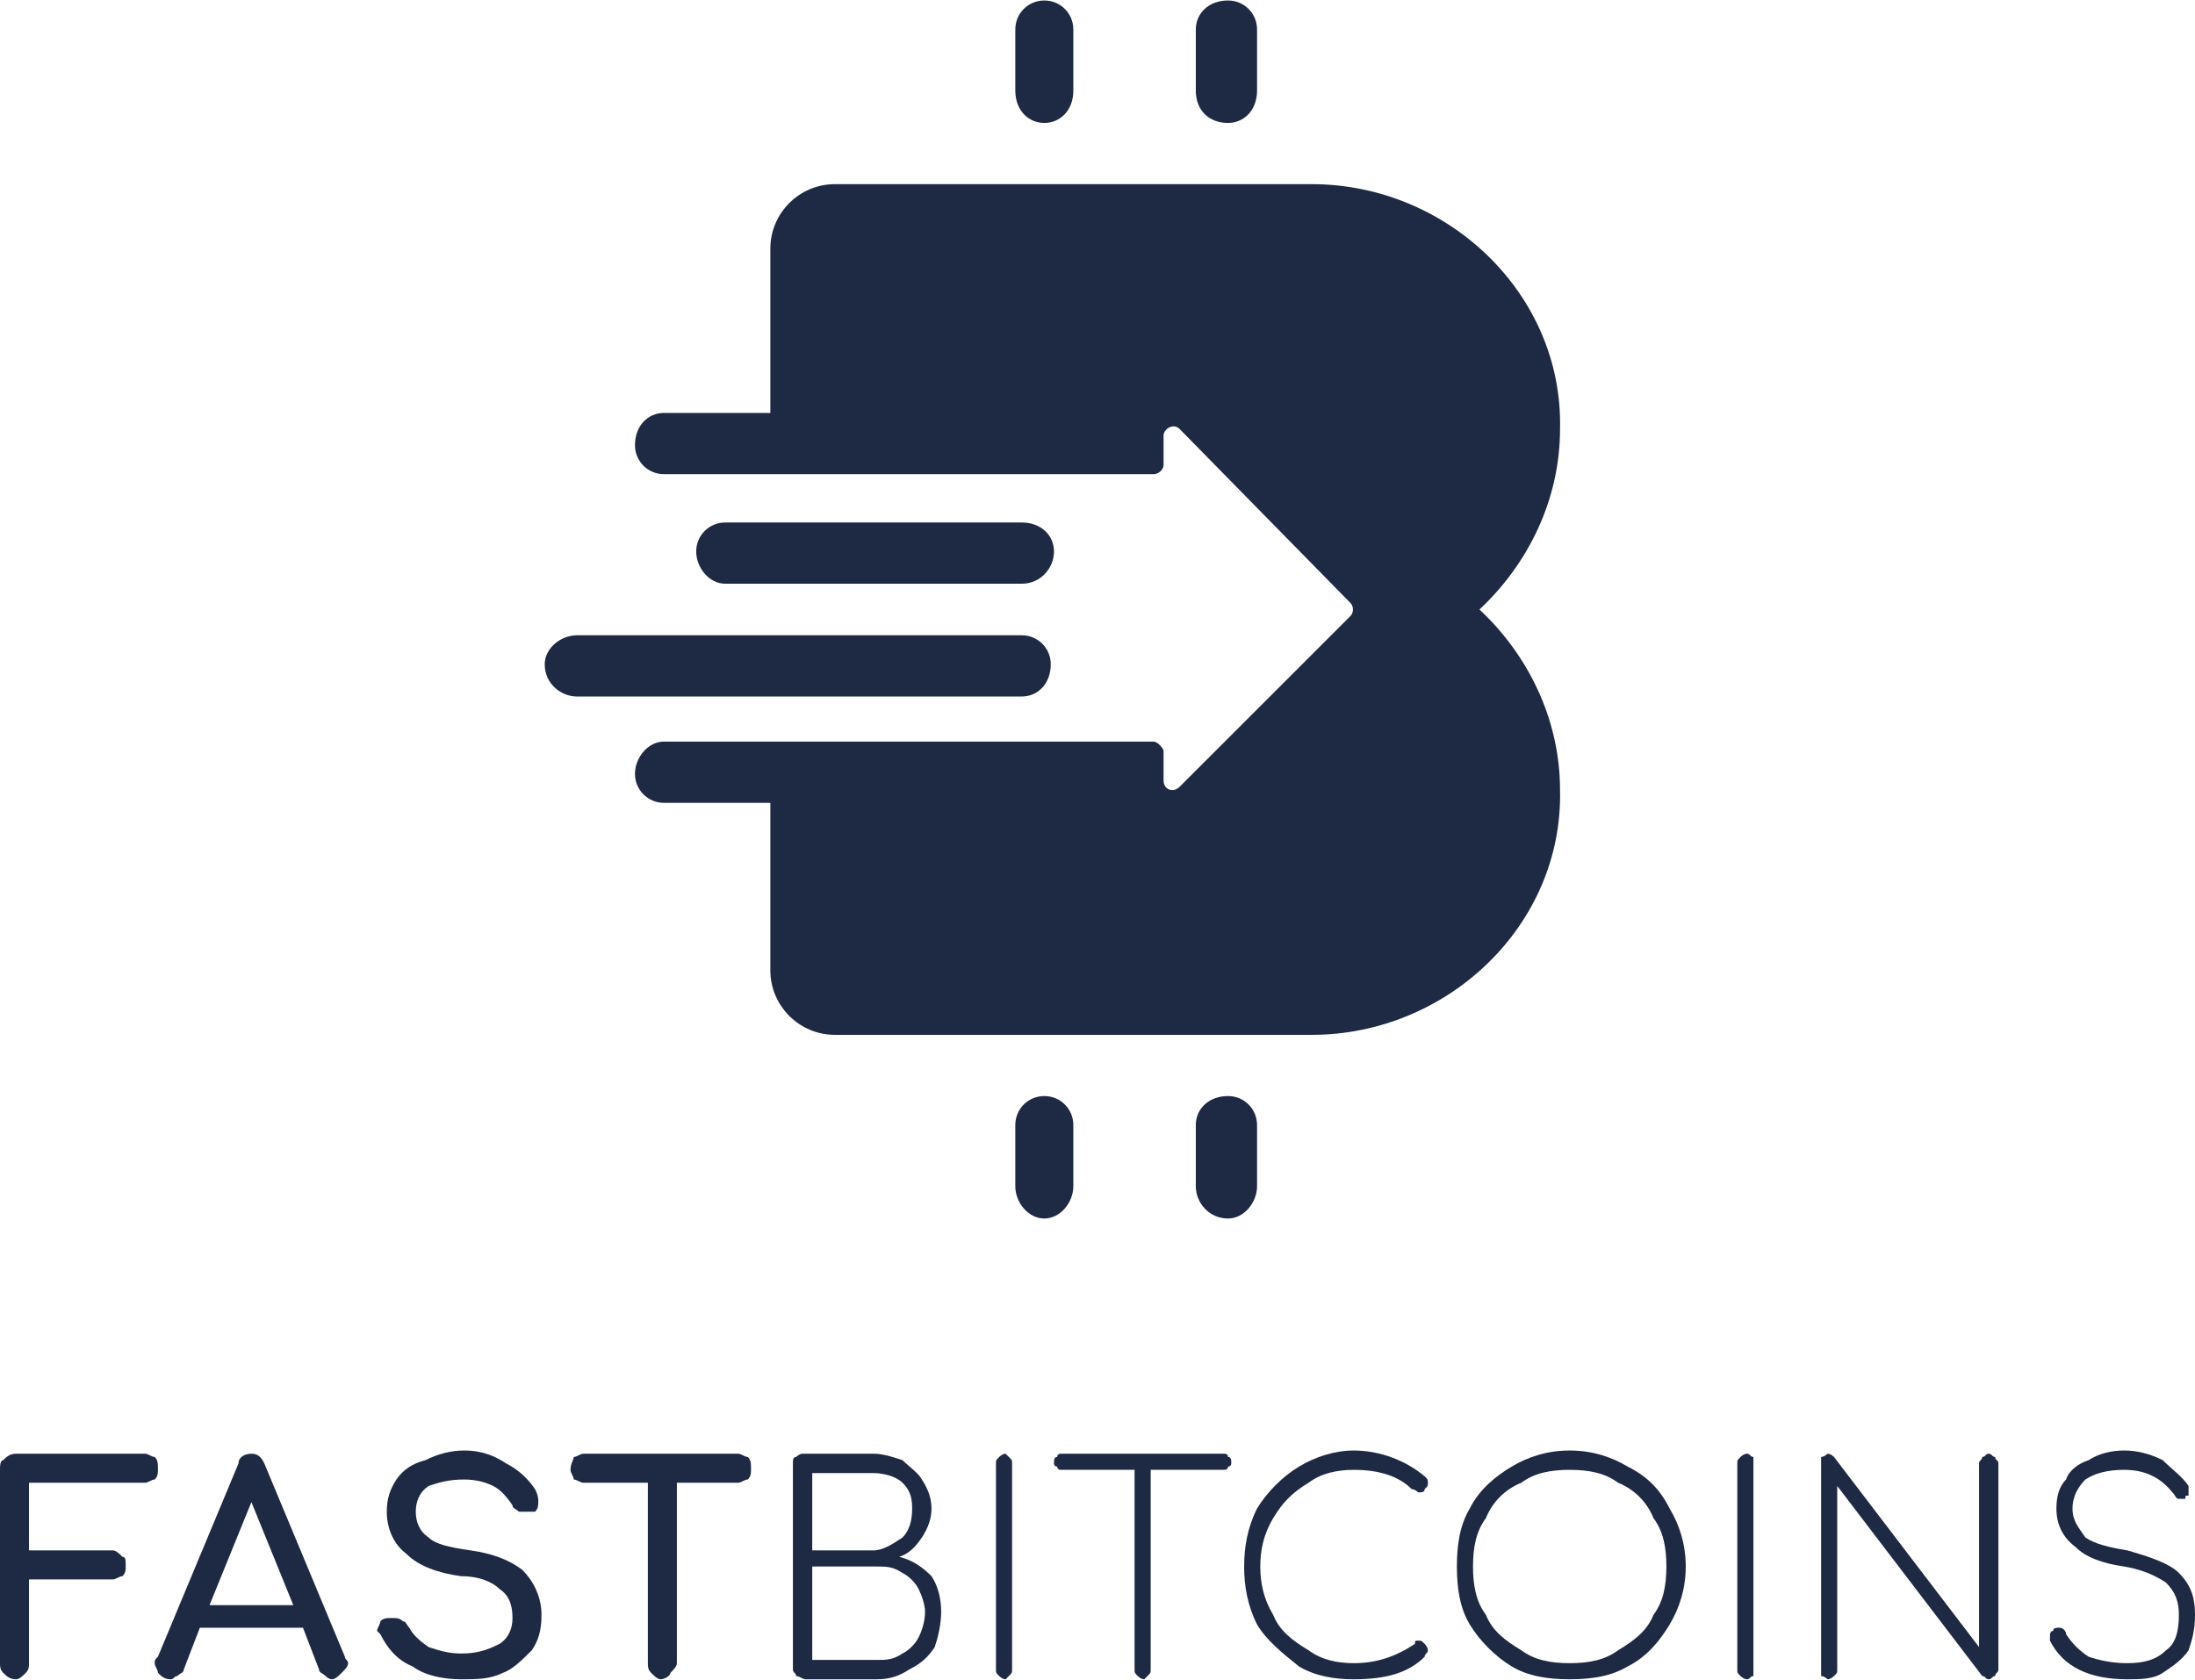
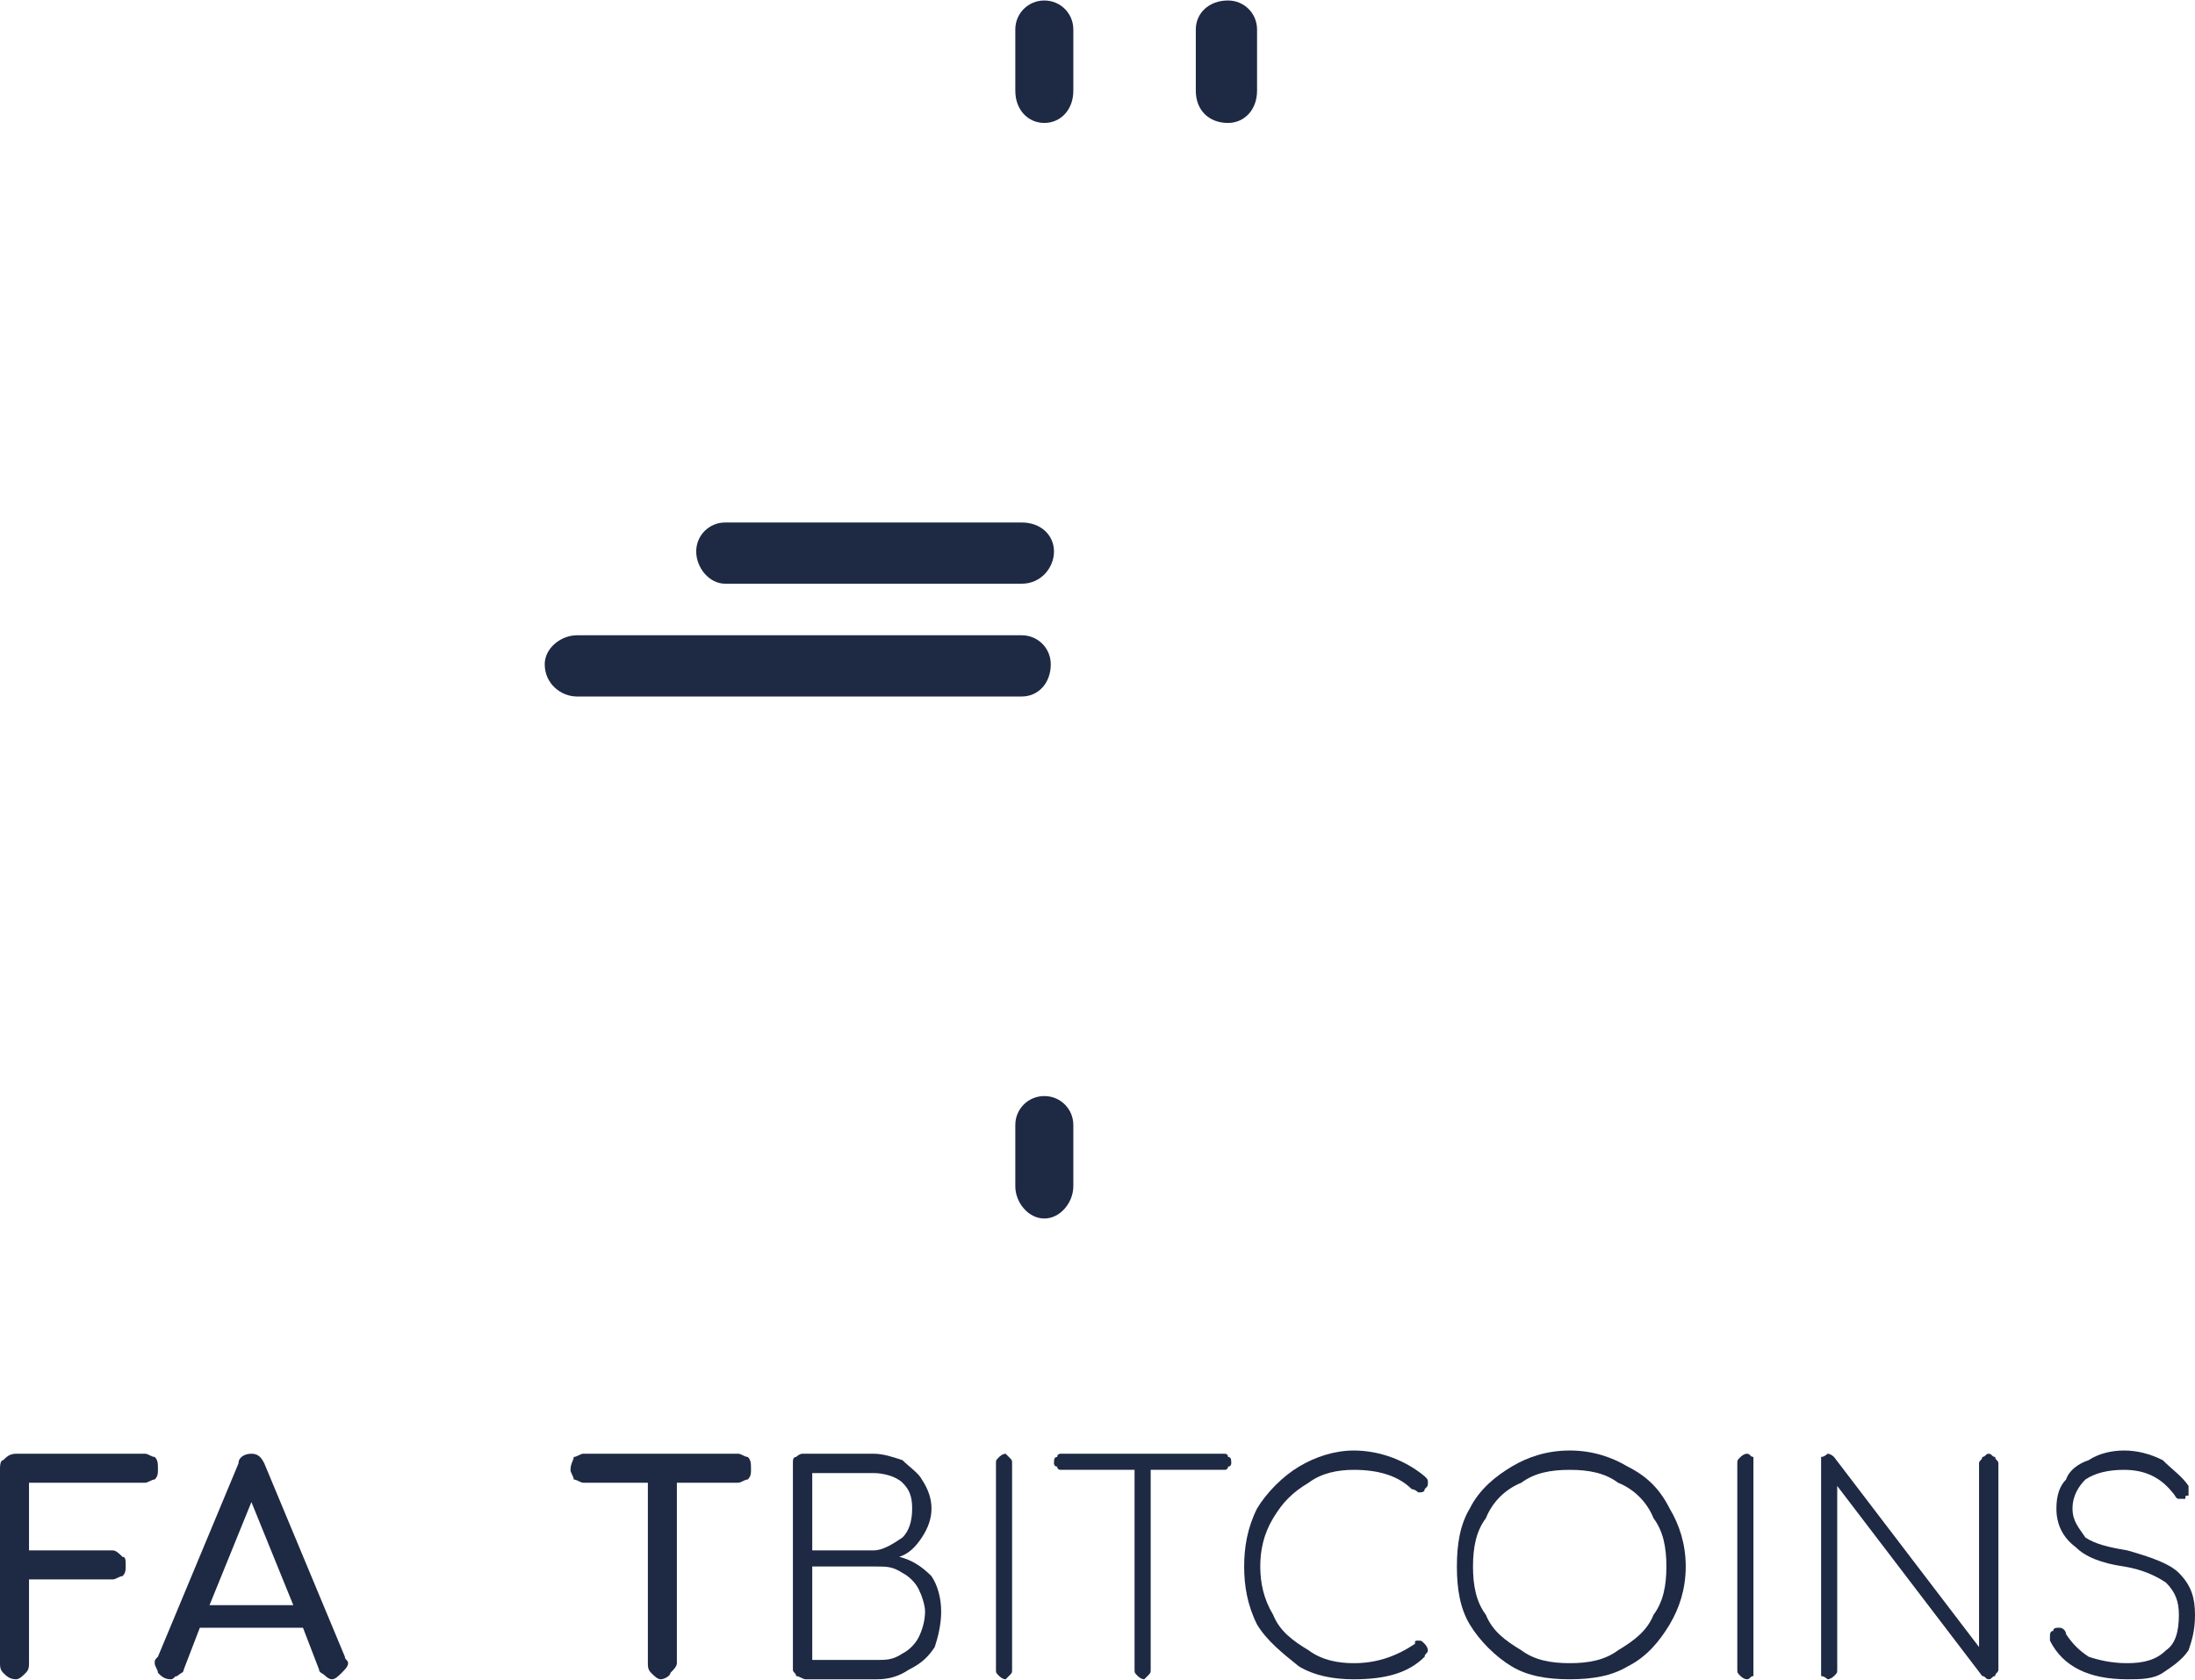
<svg xmlns="http://www.w3.org/2000/svg" xml:space="preserve" width="2.162in" height="1.655in" version="1.1" style="shape-rendering:geometricPrecision; text-rendering:geometricPrecision; image-rendering:optimizeQuality; fill-rule:evenodd; clip-rule:evenodd" viewBox="0 0 681 521">
  <defs>
    <style type="text/css">
   
    .fil0 {fill:#1E2944;fill-rule:nonzero}
   
  </style>
  </defs>
  <g id="Layer_x0020_1">
    <g id="_1861749477488">
      <path class="fil0" d="M324 38c5,0 9,-4 9,-10l0 -19c0,-5 -4,-9 -9,-9 -5,0 -9,4 -9,9l0 19c0,6 4,10 9,10z" />
      <path class="fil0" d="M381 38c5,0 9,-4 9,-10l0 -19c0,-5 -4,-9 -9,-9 -6,0 -10,4 -10,9l0 19c0,6 4,10 10,10z" />
      <path class="fil0" d="M317 181c6,0 10,-5 10,-10 0,-5 -4,-9 -10,-9l-92 0c-5,0 -9,4 -9,9 0,5 4,10 9,10l92 0z" />
      <path class="fil0" d="M326 206c0,-5 -4,-9 -9,-9l-138 0c-5,0 -10,4 -10,9 0,6 5,10 10,10l138 0c5,0 9,-4 9,-10z" />
      <path class="fil0" d="M324 340c-5,0 -9,4 -9,9l0 19c0,5 4,10 9,10 5,0 9,-5 9,-10l0 -19c0,-5 -4,-9 -9,-9z" />
-       <path class="fil0" d="M381 340c-6,0 -10,4 -10,9l0 19c0,5 4,10 10,10 5,0 9,-5 9,-10l0 -19c0,-5 -4,-9 -9,-9z" />
-       <path class="fil0" d="M459 189c15,-14 25,-34 25,-56 1,-42 -35,-76 -77,-76l-148 0c-11,0 -20,9 -20,20l0 51 -33 0c-5,0 -9,4 -9,10 0,5 4,9 9,9l33 0 107 0 12 0c1,0 3,-1 3,-3l0 -9c0,-2 3,-4 5,-2l53 54c1,1 1,3 0,4l-53 53c-2,2 -5,1 -5,-2l0 -9c0,-1 -2,-3 -3,-3l-12 0 -107 0 -33 0c-5,0 -9,5 -9,10 0,5 4,9 9,9l33 0 0 52c0,11 9,20 20,20l148 0c42,0 78,-34 77,-76 0,-22 -10,-42 -25,-56z" />
    </g>
    <g id="_1861749478928">
      <path class="fil0" d="M38 483c1,0 1,1 1,3 0,1 0,2 -1,3 -1,0 -2,1 -3,1l-26 0 0 26c0,1 0,2 -1,3 -1,1 -2,2 -3,2 -2,0 -3,-1 -4,-2 -1,-1 -1,-2 -1,-3l0 -60c0,-1 0,-3 1,-3 1,-1 2,-2 4,-2l40 0c1,0 2,1 3,1 1,1 1,2 1,4 0,1 0,2 -1,3 -1,0 -2,1 -3,1l-36 0 0 21 26 0c1,0 2,1 3,2z" />
      <path class="fil0" d="M108 516c0,1 -1,2 -2,3 -1,1 -2,2 -3,2 -1,0 -2,-1 -2,-1 -1,-1 -2,-1 -2,-2l-5 -13 -32 0 -5 13c0,1 -1,1 -2,2 -1,0 -1,1 -2,1 -2,0 -3,-1 -4,-2 0,-1 -1,-2 -1,-3 0,-1 0,-1 1,-2l25 -60c0,-2 2,-3 4,-3 2,0 3,1 4,3l25 60c0,1 1,1 1,2zm-17 -18l0 0 -13 -32 -13 32 26 0z" />
-       <path class="fil0" d="M157 454c4,2 7,5 9,8 1,2 1,3 1,4 0,1 0,2 -1,3 -1,0 -2,0 -3,0 -1,0 -2,0 -2,0 -1,-1 -2,-1 -2,-2 -2,-3 -4,-5 -6,-6 -2,-1 -5,-2 -9,-2 -5,0 -8,1 -11,2 -3,2 -4,5 -4,8 0,3 1,6 4,8 2,2 6,3 13,4 7,1 12,3 16,6 4,4 6,9 6,14 0,5 -1,8 -3,11 -3,3 -6,6 -9,7 -4,2 -8,2 -13,2 -5,0 -11,-1 -15,-4 -5,-2 -8,-6 -10,-10 0,0 -1,-1 -1,-1 0,-1 1,-2 1,-3 1,-1 2,-1 3,-1 0,0 1,0 1,0 1,0 2,0 3,1 1,0 1,1 2,2 1,2 3,4 6,6 3,1 6,2 10,2 5,0 8,-1 12,-3 3,-2 4,-5 4,-8 0,-4 -1,-7 -4,-9 -2,-2 -6,-4 -12,-4 -7,-1 -13,-3 -17,-7 -4,-3 -6,-8 -6,-13 0,-4 1,-7 3,-10 2,-3 5,-5 9,-6 4,-2 8,-3 12,-3 6,0 10,2 13,4z" />
      <path class="fil0" d="M232 452c1,1 1,2 1,4 0,1 0,2 -1,3 -1,0 -2,1 -3,1l-19 0 0 56c0,1 -1,2 -2,3 0,1 -2,2 -3,2 -1,0 -2,-1 -3,-2 -1,-1 -1,-2 -1,-3l0 -56 -20 0c-1,0 -2,-1 -3,-1 0,-1 -1,-2 -1,-3 0,-2 1,-3 1,-4 1,0 2,-1 3,-1l48 0c1,0 2,1 3,1z" />
      <path class="fil0" d="M280 453c2,2 5,4 6,6 2,3 3,6 3,9 0,3 -1,6 -3,9 -2,3 -4,5 -7,6 4,1 7,3 10,6 2,3 3,7 3,11 0,4 -1,8 -2,11 -2,3 -4,5 -8,7 -3,2 -6,3 -10,3l-22 0c-1,0 -2,-1 -3,-1 0,-1 -1,-1 -1,-2l0 -64c0,-1 0,-2 1,-2 0,0 1,-1 2,-1l22 0c3,0 6,1 9,2zm0 24l0 0c2,-2 3,-5 3,-9 0,-4 -1,-6 -3,-8 -2,-2 -6,-3 -9,-3l-19 0 0 24 19 0c3,0 6,-2 9,-4zm0 36l0 0c2,-1 4,-3 5,-5 1,-2 2,-5 2,-8 0,-2 -1,-5 -2,-7 -1,-2 -3,-4 -5,-5 -3,-2 -5,-2 -8,-2l-20 0 0 29 20 0c3,0 5,0 8,-2z" />
      <path class="fil0" d="M310 452c0,0 1,-1 2,-1 0,0 1,1 1,1 1,1 1,1 1,2l0 64c0,1 0,1 -1,2 0,0 -1,1 -1,1 -1,0 -2,-1 -2,-1 -1,-1 -1,-1 -1,-2l0 -64c0,-1 0,-1 1,-2z" />
      <path class="fil0" d="M381 452c1,0 1,1 1,2 0,0 0,1 -1,1 0,1 -1,1 -1,1l-23 0 0 62c0,1 0,1 -1,2 0,0 -1,1 -1,1 -1,0 -2,-1 -2,-1 -1,-1 -1,-1 -1,-2l0 -62 -23 0c0,0 -1,0 -1,-1 -1,0 -1,-1 -1,-1 0,-1 0,-2 1,-2 0,-1 1,-1 1,-1l51 0c0,0 1,0 1,1z" />
      <path class="fil0" d="M442 458c1,1 1,1 1,2 0,1 0,1 -1,2 0,1 -1,1 -2,1 0,0 -1,-1 -2,-1 -4,-4 -10,-6 -18,-6 -5,0 -10,1 -14,4 -5,3 -8,6 -11,11 -3,5 -4,10 -4,15 0,5 1,10 4,15 2,5 6,8 11,11 4,3 9,4 14,4 7,0 13,-2 19,-6 0,-1 0,-1 1,-1 1,0 1,0 2,1 0,0 1,1 1,2 0,1 -1,1 -1,2 -5,5 -12,7 -22,7 -6,0 -12,-1 -17,-4 -5,-4 -10,-8 -13,-13 -3,-6 -4,-12 -4,-18 0,-6 1,-12 4,-18 3,-5 8,-10 13,-13 5,-3 11,-5 17,-5 8,0 16,3 22,8z" />
      <path class="fil0" d="M505 455c6,3 10,7 13,13 3,5 5,11 5,18 0,7 -2,13 -5,18 -3,5 -7,10 -13,13 -5,3 -11,4 -18,4 -7,0 -13,-1 -18,-4 -5,-3 -10,-8 -13,-13 -3,-5 -4,-11 -4,-18 0,-7 1,-13 4,-18 3,-6 8,-10 13,-13 5,-3 11,-5 18,-5 7,0 13,2 18,5zm-33 5l0 0c-5,2 -9,6 -11,11 -3,4 -4,9 -4,15 0,6 1,11 4,15 2,5 6,8 11,11 4,3 9,4 15,4 6,0 11,-1 15,-4 5,-3 9,-6 11,-11 3,-4 4,-9 4,-15 0,-6 -1,-11 -4,-15 -2,-5 -6,-9 -11,-11 -4,-3 -9,-4 -15,-4 -6,0 -11,1 -15,4z" />
      <path class="fil0" d="M540 452c0,0 1,-1 2,-1 1,0 1,1 2,1 0,1 0,1 0,2l0 64c0,1 0,1 0,2 -1,0 -1,1 -2,1 -1,0 -2,-1 -2,-1 -1,-1 -1,-1 -1,-2l0 -64c0,-1 0,-1 1,-2z" />
      <path class="fil0" d="M615 452c1,0 1,-1 2,-1 1,0 1,1 2,1 0,1 1,1 1,2l0 64c0,1 -1,1 -1,2 -1,0 -1,1 -2,1 -1,0 -1,-1 -2,-1l-45 -59 0 57c0,1 0,1 -1,2 0,0 -1,1 -2,1 0,0 -1,-1 -2,-1 0,-1 0,-1 0,-2l0 -64c0,-1 0,-1 0,-2 1,0 2,-1 2,-1 1,0 2,1 2,1l45 59 0 -57c0,-1 1,-1 1,-2z" />
      <path class="fil0" d="M671 453c3,3 6,5 8,8 0,0 0,1 0,1 0,1 0,1 0,2 -1,0 -1,0 -1,1 -1,0 -1,0 -2,0 -1,0 -1,-1 -2,-2 -4,-5 -9,-7 -15,-7 -5,0 -9,1 -12,3 -2,2 -4,5 -4,9 0,4 2,6 4,9 3,2 7,3 13,4 7,2 13,4 16,7 4,4 5,8 5,13 0,5 -1,8 -2,11 -2,3 -5,5 -8,7 -3,2 -7,2 -11,2 -6,0 -11,-1 -15,-3 -4,-2 -7,-5 -9,-9 0,-1 0,-1 0,-1 0,-1 0,-2 1,-2 0,-1 1,-1 2,-1 1,0 2,1 2,2 2,3 4,5 7,7 3,1 7,2 12,2 5,0 9,-1 12,-4 3,-2 4,-6 4,-11 0,-4 -1,-7 -4,-10 -3,-2 -7,-4 -13,-5 -7,-1 -12,-3 -15,-6 -4,-3 -6,-7 -6,-12 0,-4 1,-7 3,-9 1,-3 4,-5 7,-6 3,-2 7,-3 11,-3 4,0 8,1 12,3z" />
    </g>
  </g>
</svg>